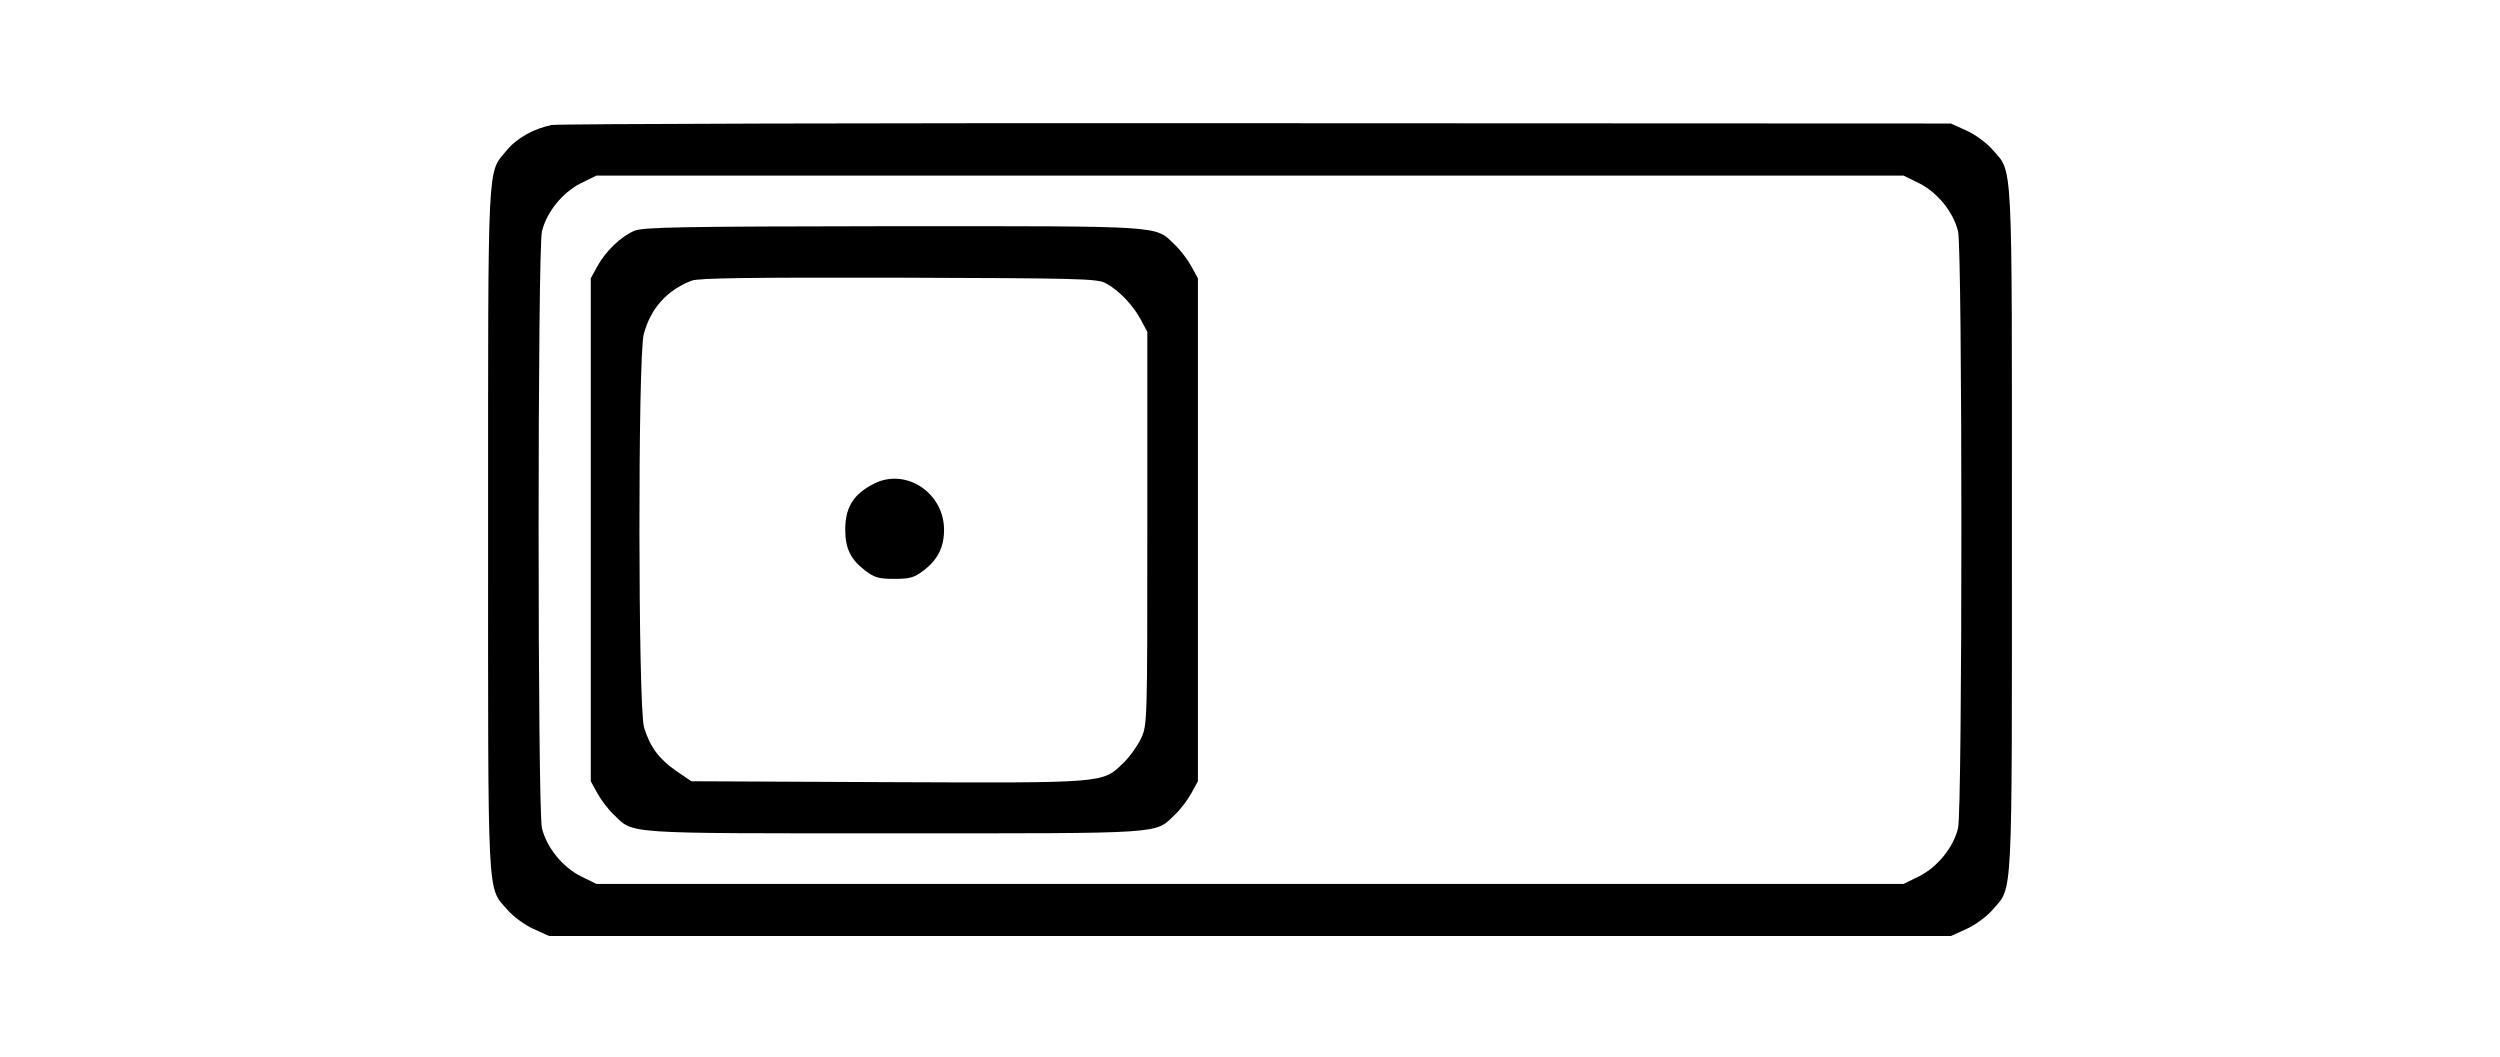
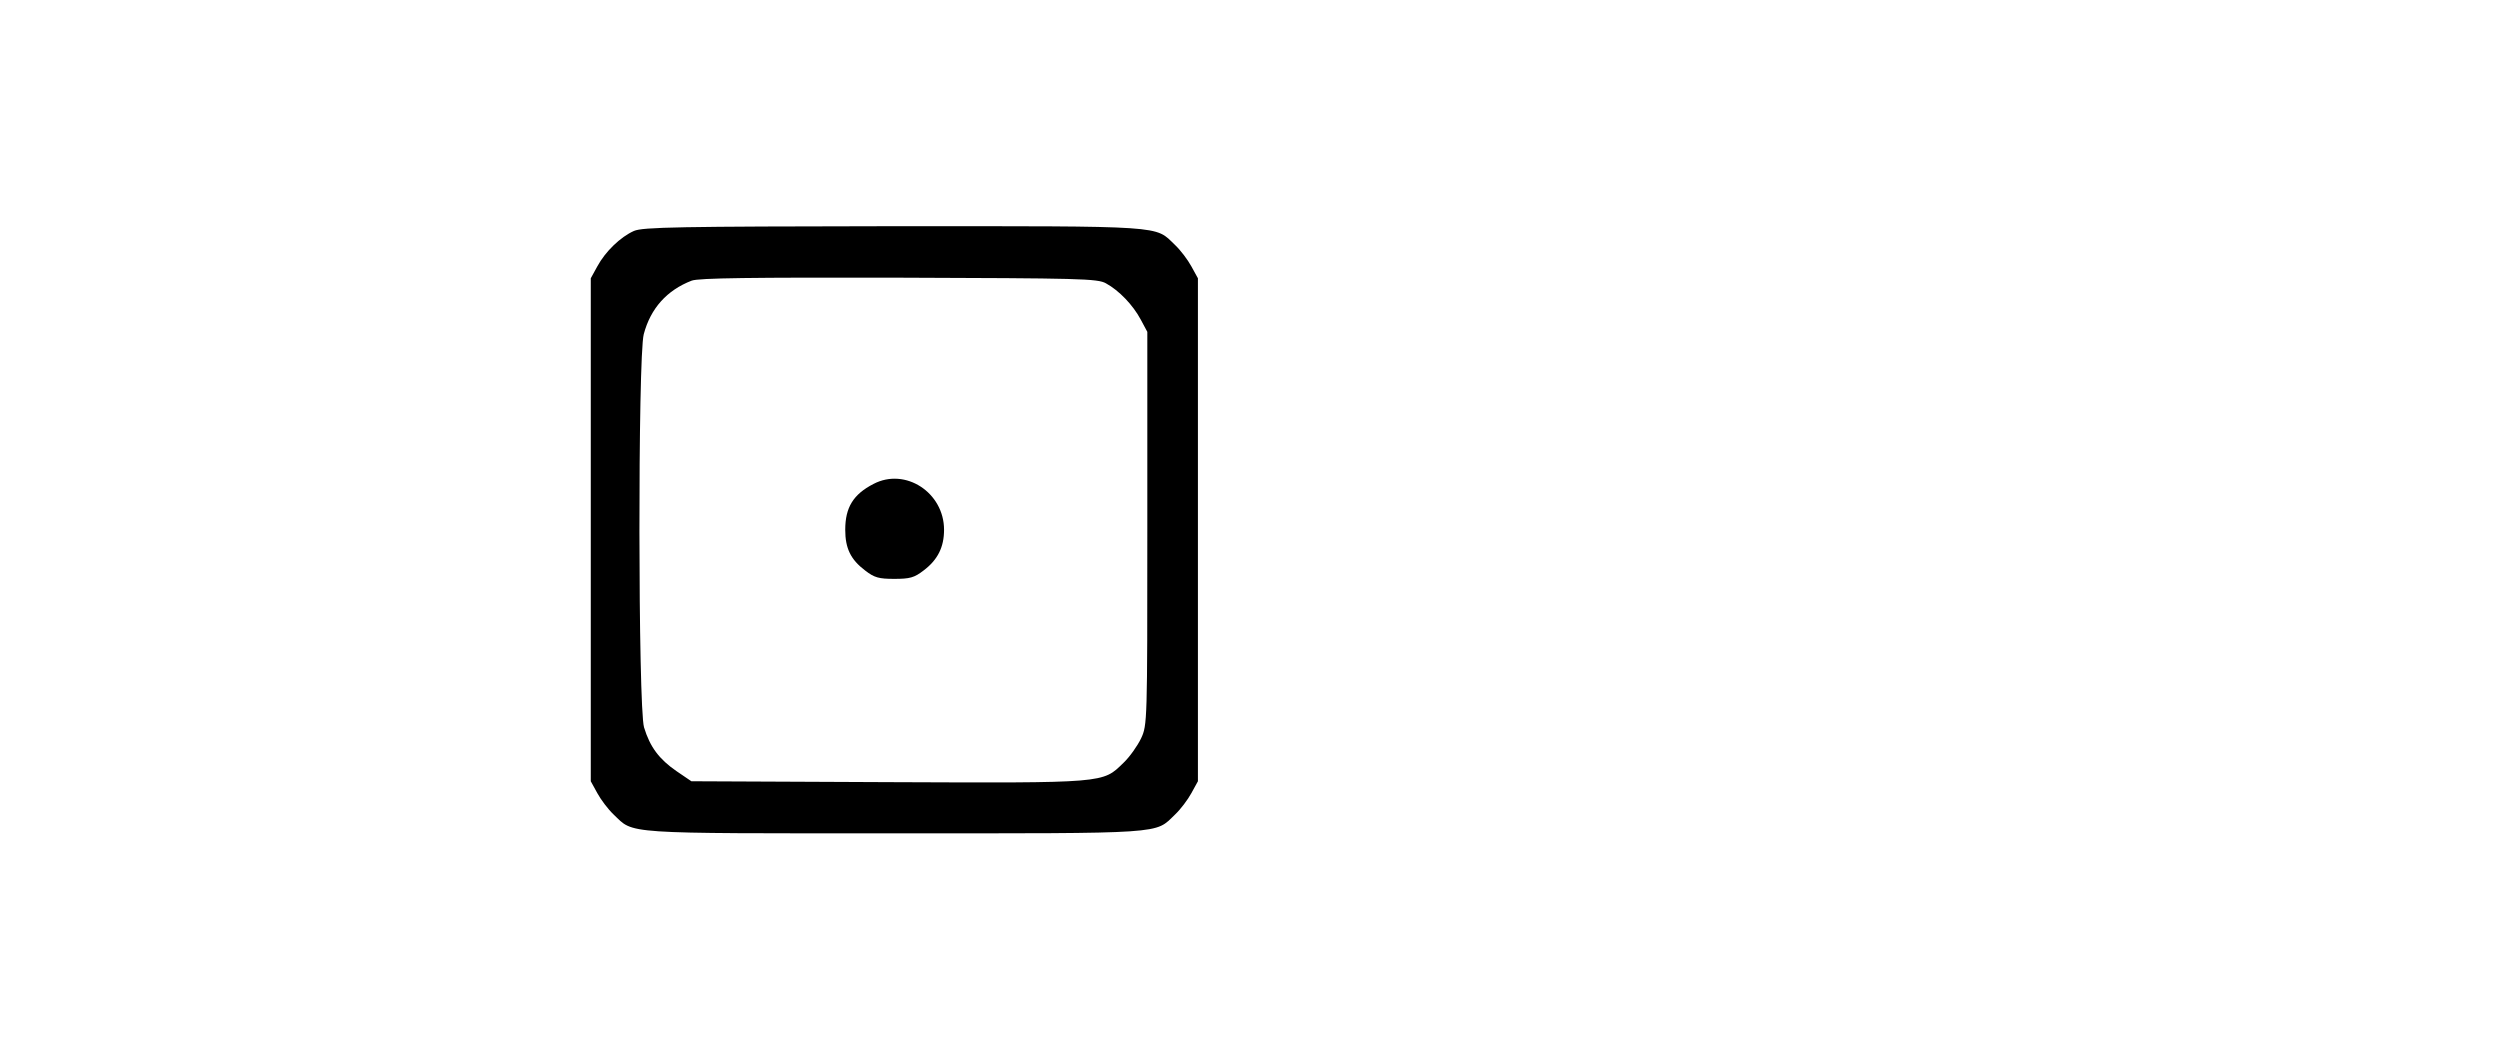
<svg xmlns="http://www.w3.org/2000/svg" version="1.0" width="840pt" height="355pt" viewBox="0 0 840 355" preserveAspectRatio="xMidYMid meet">
  <g transform="translate(0,355) scale(0.1,-0.1)" fill="#000000" stroke="none">
-     <path d="M1853 3130 c-61 -13 -117 -44 -152 -87 -64 -78 -61 -12 -61 -1273 0 -1270 -4 -1197 65 -1277 19 -22 58 -51 87 -64 l53 -24 2355 0 2355 0 53 24 c29 13 68 42 87 64 69 80 65 7 65 1277 0 1270 4 1197 -65 1277 -19 22 -58 51 -87 64 l-53 24 -2330 1 c-1282 1 -2349 -2 -2372 -6z m4596 -196 c61 -31 114 -96 130 -161 15 -58 15 -1948 0 -2006 -16 -65 -69 -130 -130 -161 l-53 -26 -2196 0 -2196 0 -53 26 c-61 31 -114 96 -130 161 -15 58 -15 1948 0 2006 16 65 69 130 130 161 l53 26 2196 0 2196 0 53 -26z" />
    <path d="M2130 2774 c-45 -20 -96 -69 -123 -119 l-22 -40 0 -845 0 -845 22 -40 c12 -22 36 -54 55 -72 69 -66 21 -63 943 -63 922 0 874 -3 943 63 19 18 43 50 55 72 l22 40 0 845 0 845 -22 40 c-12 22 -36 54 -55 72 -69 66 -21 63 -945 63 -726 -1 -843 -3 -873 -16z m1586 -176 c44 -24 91 -73 117 -122 l22 -41 0 -660 c0 -651 0 -661 -21 -706 -12 -25 -38 -62 -59 -82 -71 -69 -55 -68 -792 -65 l-660 3 -50 34 c-58 40 -89 81 -109 147 -20 67 -21 1243 -1 1321 23 87 78 148 161 180 23 9 203 11 696 10 608 -2 668 -3 696 -19z" />
    <path d="M2935 1924 c-68 -35 -95 -79 -95 -154 0 -62 18 -100 67 -137 31 -24 46 -28 98 -28 52 0 67 4 98 28 48 36 69 79 69 137 0 125 -130 210 -237 154z" />
  </g>
</svg>